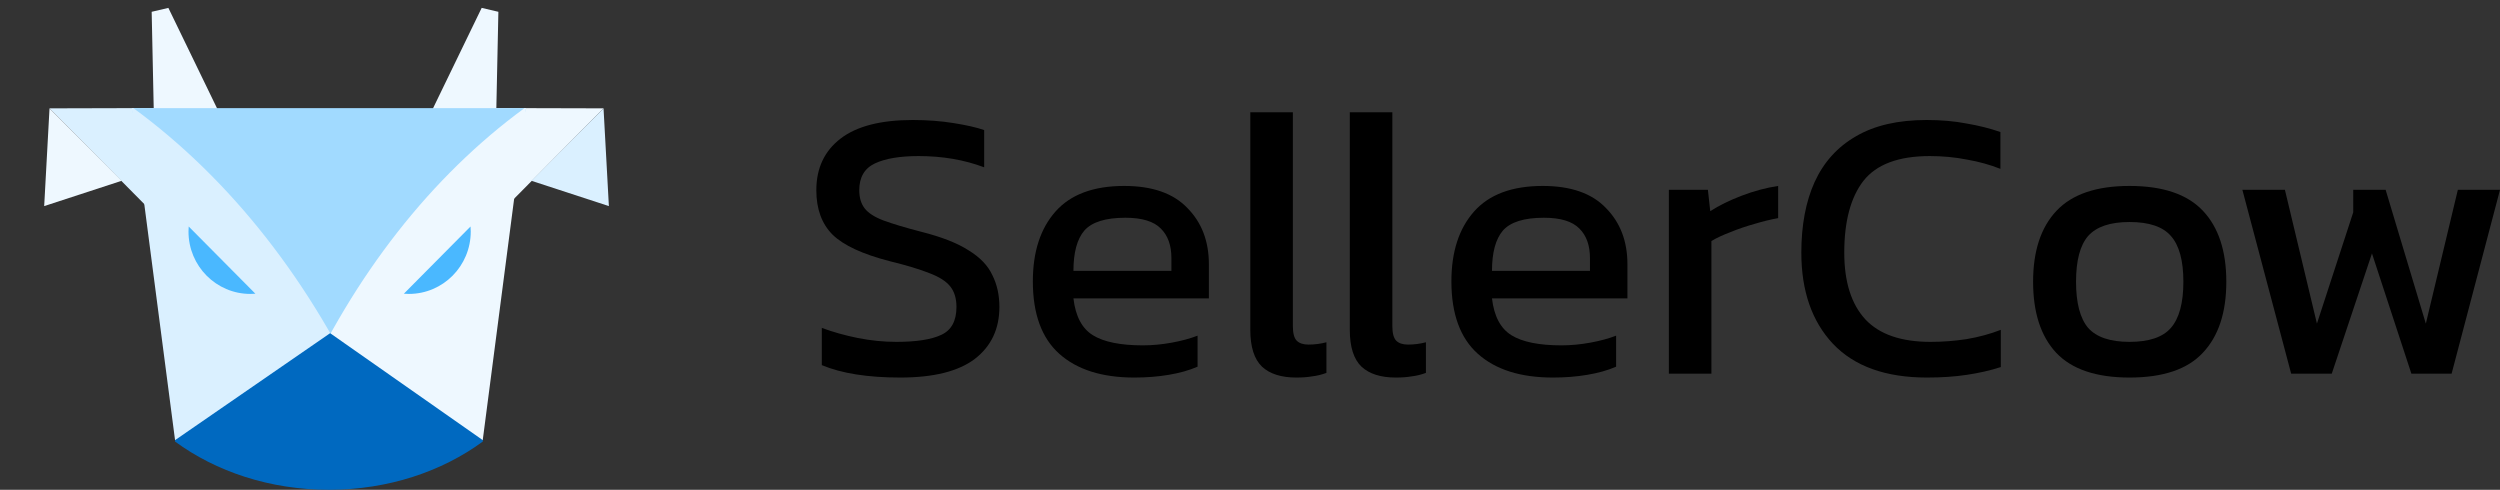
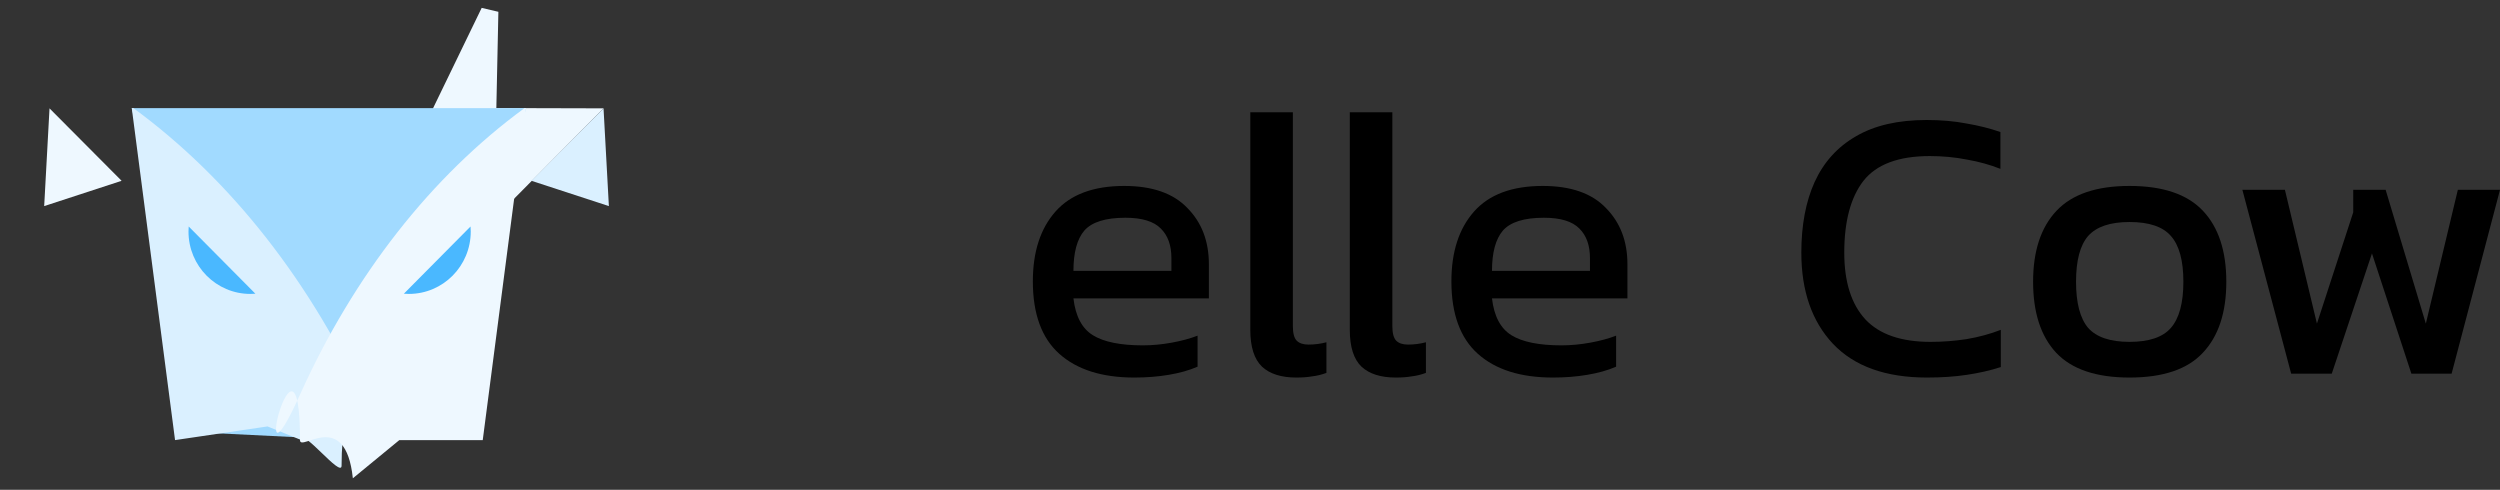
<svg xmlns="http://www.w3.org/2000/svg" width="245" height="48" viewBox="0 0 245 48" fill="none">
  <rect x="0" y="0" width="245" height="48" fill="#333333" stroke="none" />
  <path d="M59.147 10.618L47.645 10.587L47.543 22.341L59.147 10.618Z" fill="#EEF8FF" />
  <path d="M59.67 20.197L52.083 17.719L59.147 10.62L59.67 20.197Z" fill="#DAF0FF" />
-   <path d="M4.855 10.618L16.357 10.587L16.458 22.341L4.855 10.618Z" fill="#DAF0FF" />
  <path d="M4.33 20.197L11.917 17.719L4.853 10.62L4.33 20.197Z" fill="#EEF8FF" />
  <path d="M48.841 1.156L47.205 0.773L40.571 14.462L46.621 16.121L48.516 16.564L48.841 1.156Z" fill="#EEF8FF" />
-   <path d="M14.864 1.156L16.5 0.773L23.135 14.462L17.085 16.121L15.19 16.564L14.864 1.156Z" fill="#EEF8FF" />
  <path d="M51.556 10.597H12.914L20.298 42.415L32.082 42.995H43.474L51.556 10.597Z" fill="#A1DAFF" />
  <path d="M13.074 10.597H12.913L17.155 43.13L26.219 41.79L29.54 43.13C29.589 41.869 33.475 46.905 33.475 45.633C33.476 31.447 41.633 52.242 36.104 39.986C30.575 27.73 22.628 17.589 13.074 10.597Z" fill="#DAF0FF" />
  <path d="M51.4 10.597H51.542L47.308 43.133H39.13L34.58 46.872C33.842 39.931 29.4 44.348 29.4 43.133C29.399 29.582 24.118 50.379 29.4 38.672C34.681 26.964 42.273 17.276 51.4 10.597Z" fill="#EEF8FF" />
-   <path fill-rule="evenodd" clip-rule="evenodd" d="M17.153 43.269C21.156 46.211 26.441 47.999 32.234 47.999C38.027 47.999 43.312 46.211 47.315 43.269L47.315 43.136L32.353 32.652L17.153 43.136L17.153 43.269Z" fill="#0069C0" />
  <path fill-rule="evenodd" clip-rule="evenodd" d="M39.578 28.784C39.741 28.797 39.906 28.804 40.072 28.804C43.419 28.804 46.132 26.069 46.132 22.695C46.132 22.528 46.126 22.361 46.112 22.197L39.578 28.784Z" fill="#4AB8FF" />
  <path fill-rule="evenodd" clip-rule="evenodd" d="M18.493 22.197C18.48 22.362 18.473 22.528 18.473 22.695C18.473 26.069 21.186 28.804 24.534 28.804C24.7 28.804 24.865 28.797 25.028 28.784L18.493 22.197Z" fill="#4AB8FF" />
-   <path d="M88.225 37C85.037 37 82.474 36.594 80.536 35.783V32.134C81.632 32.54 82.805 32.869 84.055 33.122C85.33 33.376 86.592 33.503 87.842 33.503C89.806 33.503 91.272 33.275 92.241 32.818C93.236 32.362 93.733 31.45 93.733 30.081C93.733 29.245 93.529 28.574 93.121 28.067C92.713 27.56 92.037 27.129 91.094 26.774C90.15 26.394 88.849 26.002 87.192 25.596C84.539 24.912 82.678 24.05 81.607 23.011C80.536 21.947 80 20.49 80 18.64C80 16.486 80.791 14.801 82.372 13.584C83.953 12.368 86.312 11.76 89.449 11.76C90.877 11.76 92.216 11.861 93.465 12.064C94.74 12.267 95.735 12.495 96.449 12.748V16.397C94.511 15.662 92.369 15.295 90.022 15.295C88.186 15.295 86.758 15.536 85.738 16.017C84.718 16.499 84.208 17.373 84.208 18.64C84.208 19.375 84.386 19.97 84.743 20.427C85.1 20.883 85.713 21.276 86.58 21.605C87.472 21.934 88.696 22.302 90.252 22.707C92.267 23.214 93.822 23.822 94.919 24.532C96.041 25.216 96.819 26.027 97.252 26.965C97.711 27.877 97.941 28.916 97.941 30.081C97.941 32.236 97.138 33.933 95.531 35.175C93.924 36.391 91.489 37 88.225 37Z" fill="black" />
  <path d="M111.165 37C108.002 37 105.554 36.227 103.82 34.681C102.086 33.135 101.219 30.766 101.219 27.573C101.219 24.684 101.958 22.403 103.437 20.731C104.917 19.058 107.161 18.222 110.17 18.222C112.924 18.222 114.99 18.944 116.367 20.389C117.77 21.808 118.471 23.645 118.471 25.9V29.245H105.197C105.401 30.994 106.039 32.197 107.11 32.856C108.181 33.515 109.813 33.845 112.006 33.845C112.924 33.845 113.868 33.756 114.837 33.579C115.806 33.401 116.648 33.173 117.362 32.894V35.935C116.546 36.29 115.602 36.556 114.531 36.734C113.485 36.911 112.363 37 111.165 37ZM105.197 26.546H114.799V25.292C114.799 24.05 114.455 23.087 113.766 22.403C113.077 21.694 111.917 21.339 110.285 21.339C108.347 21.339 107.008 21.757 106.268 22.593C105.554 23.43 105.197 24.747 105.197 26.546Z" fill="black" />
  <path d="M127.044 37C125.565 37 124.443 36.645 123.678 35.935C122.913 35.2 122.53 33.997 122.53 32.324V11H126.7V31.944C126.7 32.654 126.827 33.135 127.082 33.389C127.337 33.642 127.72 33.769 128.23 33.769C128.842 33.769 129.429 33.693 129.99 33.541V36.544C129.505 36.721 129.033 36.835 128.574 36.886C128.141 36.962 127.631 37 127.044 37Z" fill="black" />
  <path d="M136.794 37C135.315 37 134.193 36.645 133.428 35.935C132.663 35.2 132.28 33.997 132.28 32.324V11H136.45V31.944C136.45 32.654 136.578 33.135 136.833 33.389C137.088 33.642 137.47 33.769 137.98 33.769C138.592 33.769 139.179 33.693 139.74 33.541V36.544C139.255 36.721 138.784 36.835 138.324 36.886C137.891 36.962 137.381 37 136.794 37Z" fill="black" />
  <path d="M152.183 37C149.02 37 146.572 36.227 144.838 34.681C143.104 33.135 142.237 30.766 142.237 27.573C142.237 24.684 142.976 22.403 144.456 20.731C145.935 19.058 148.179 18.222 151.188 18.222C153.942 18.222 156.008 18.944 157.385 20.389C158.788 21.808 159.489 23.645 159.489 25.9V29.245H146.215C146.419 30.994 147.057 32.197 148.128 32.856C149.199 33.515 150.831 33.845 153.024 33.845C153.942 33.845 154.886 33.756 155.855 33.579C156.824 33.401 157.666 33.173 158.38 32.894V35.935C157.564 36.29 156.62 36.556 155.549 36.734C154.503 36.911 153.381 37 152.183 37ZM146.215 26.546H155.817V25.292C155.817 24.05 155.473 23.087 154.784 22.403C154.095 21.694 152.935 21.339 151.303 21.339C149.365 21.339 148.026 21.757 147.286 22.593C146.572 23.43 146.215 24.747 146.215 26.546Z" fill="black" />
-   <path d="M163.548 36.62V18.602H167.374L167.603 20.693C168.47 20.135 169.503 19.628 170.702 19.172C171.9 18.716 173.086 18.399 174.259 18.222V21.377C173.545 21.503 172.767 21.694 171.926 21.947C171.11 22.175 170.332 22.441 169.592 22.745C168.853 23.024 168.228 23.315 167.718 23.619V36.62H163.548Z" fill="black" />
  <path d="M188.848 37C184.793 37 181.72 35.897 179.629 33.693C177.563 31.488 176.531 28.51 176.531 24.76C176.531 22.074 176.964 19.768 177.831 17.842C178.724 15.89 180.075 14.395 181.886 13.356C183.697 12.292 186.005 11.76 188.81 11.76C190.238 11.76 191.539 11.874 192.712 12.102C193.91 12.305 195.02 12.584 196.04 12.938V16.549C195.02 16.144 193.923 15.84 192.75 15.637C191.602 15.409 190.391 15.295 189.116 15.295C186.056 15.295 183.888 16.106 182.613 17.728C181.363 19.349 180.738 21.694 180.738 24.76C180.738 27.623 181.427 29.803 182.804 31.298C184.181 32.768 186.311 33.503 189.192 33.503C190.366 33.503 191.539 33.414 192.712 33.236C193.91 33.034 195.033 32.73 196.078 32.324V35.973C195.058 36.303 193.949 36.556 192.75 36.734C191.577 36.911 190.276 37 188.848 37Z" fill="black" />
  <path d="M208.692 37C205.428 37 203.031 36.189 201.501 34.567C199.996 32.945 199.244 30.626 199.244 27.611C199.244 24.595 200.009 22.276 201.539 20.655C203.069 19.033 205.453 18.222 208.692 18.222C211.957 18.222 214.354 19.033 215.884 20.655C217.414 22.276 218.179 24.595 218.179 27.611C218.179 30.626 217.414 32.945 215.884 34.567C214.379 36.189 211.982 37 208.692 37ZM208.692 33.503C210.605 33.503 211.957 33.046 212.747 32.134C213.563 31.197 213.971 29.689 213.971 27.611C213.971 25.533 213.563 24.038 212.747 23.125C211.957 22.213 210.605 21.757 208.692 21.757C206.805 21.757 205.453 22.213 204.637 23.125C203.847 24.038 203.452 25.533 203.452 27.611C203.452 29.689 203.847 31.197 204.637 32.134C205.453 33.046 206.805 33.503 208.692 33.503Z" fill="black" />
  <path d="M224.534 36.62L219.753 18.602H223.922L227.059 31.716L230.617 20.807V18.602H233.792L237.732 31.716L240.869 18.602H245L240.257 36.62H236.316L232.453 24.836L228.513 36.62H224.534Z" fill="black" />
</svg>